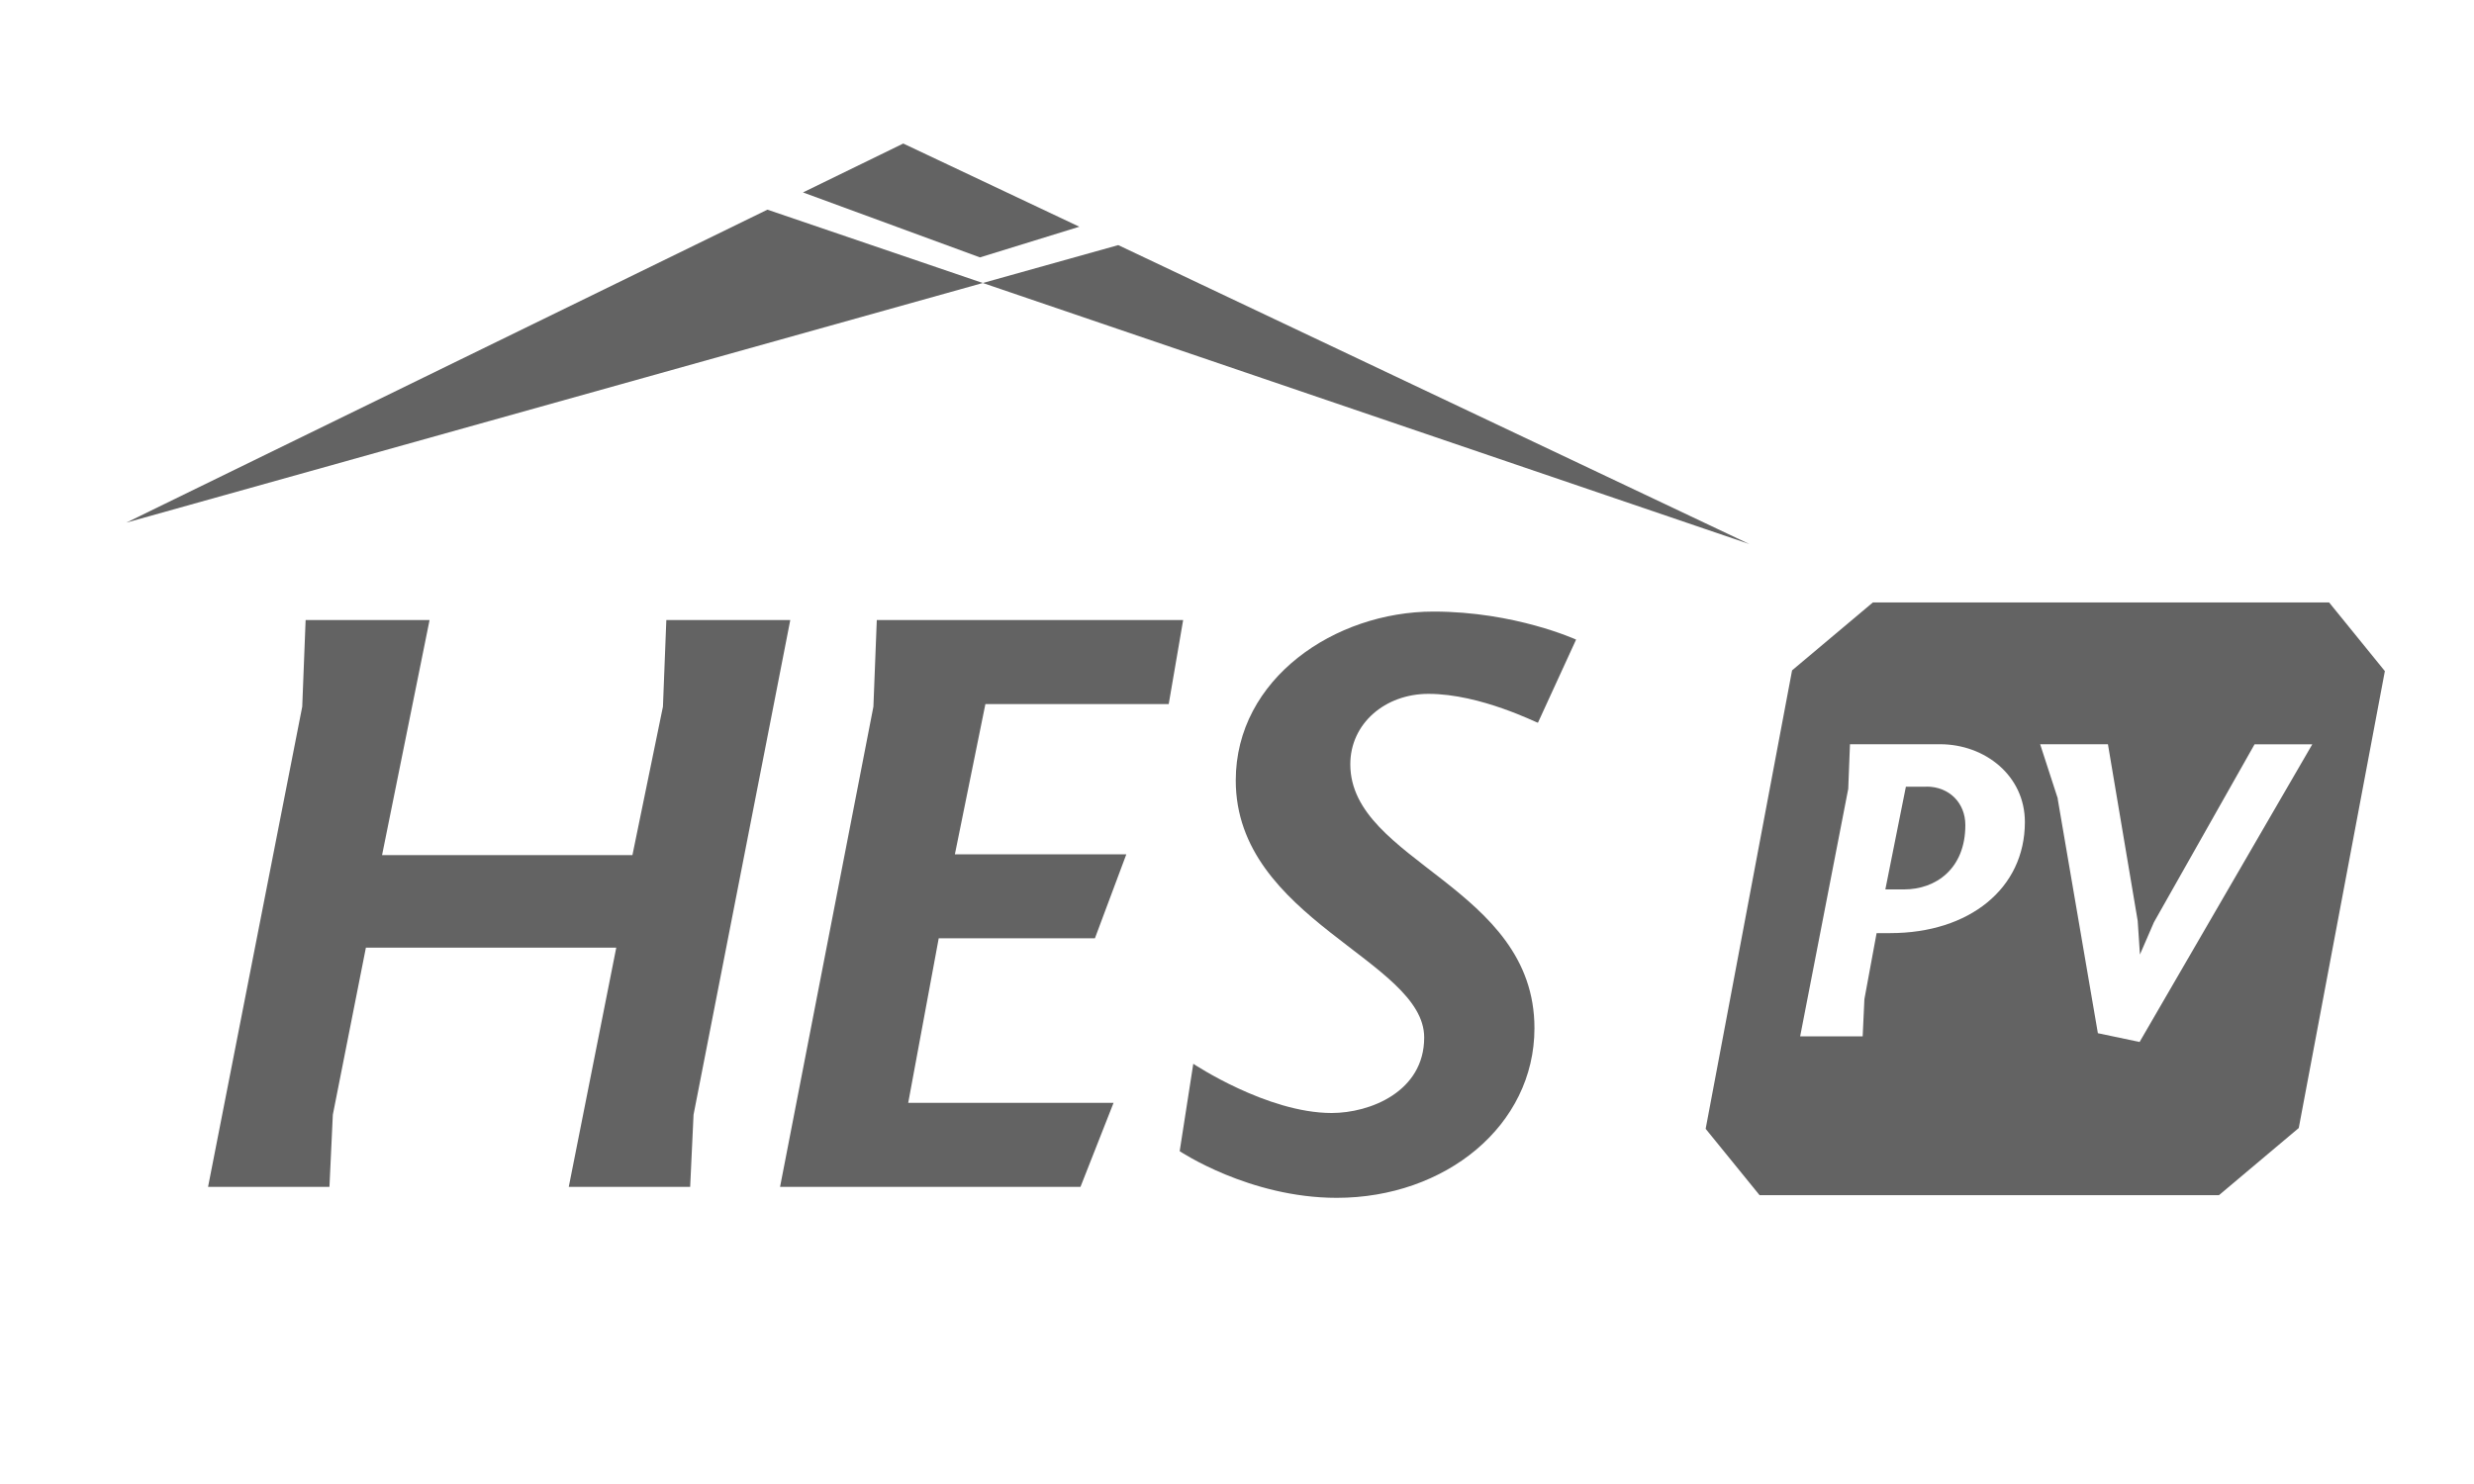
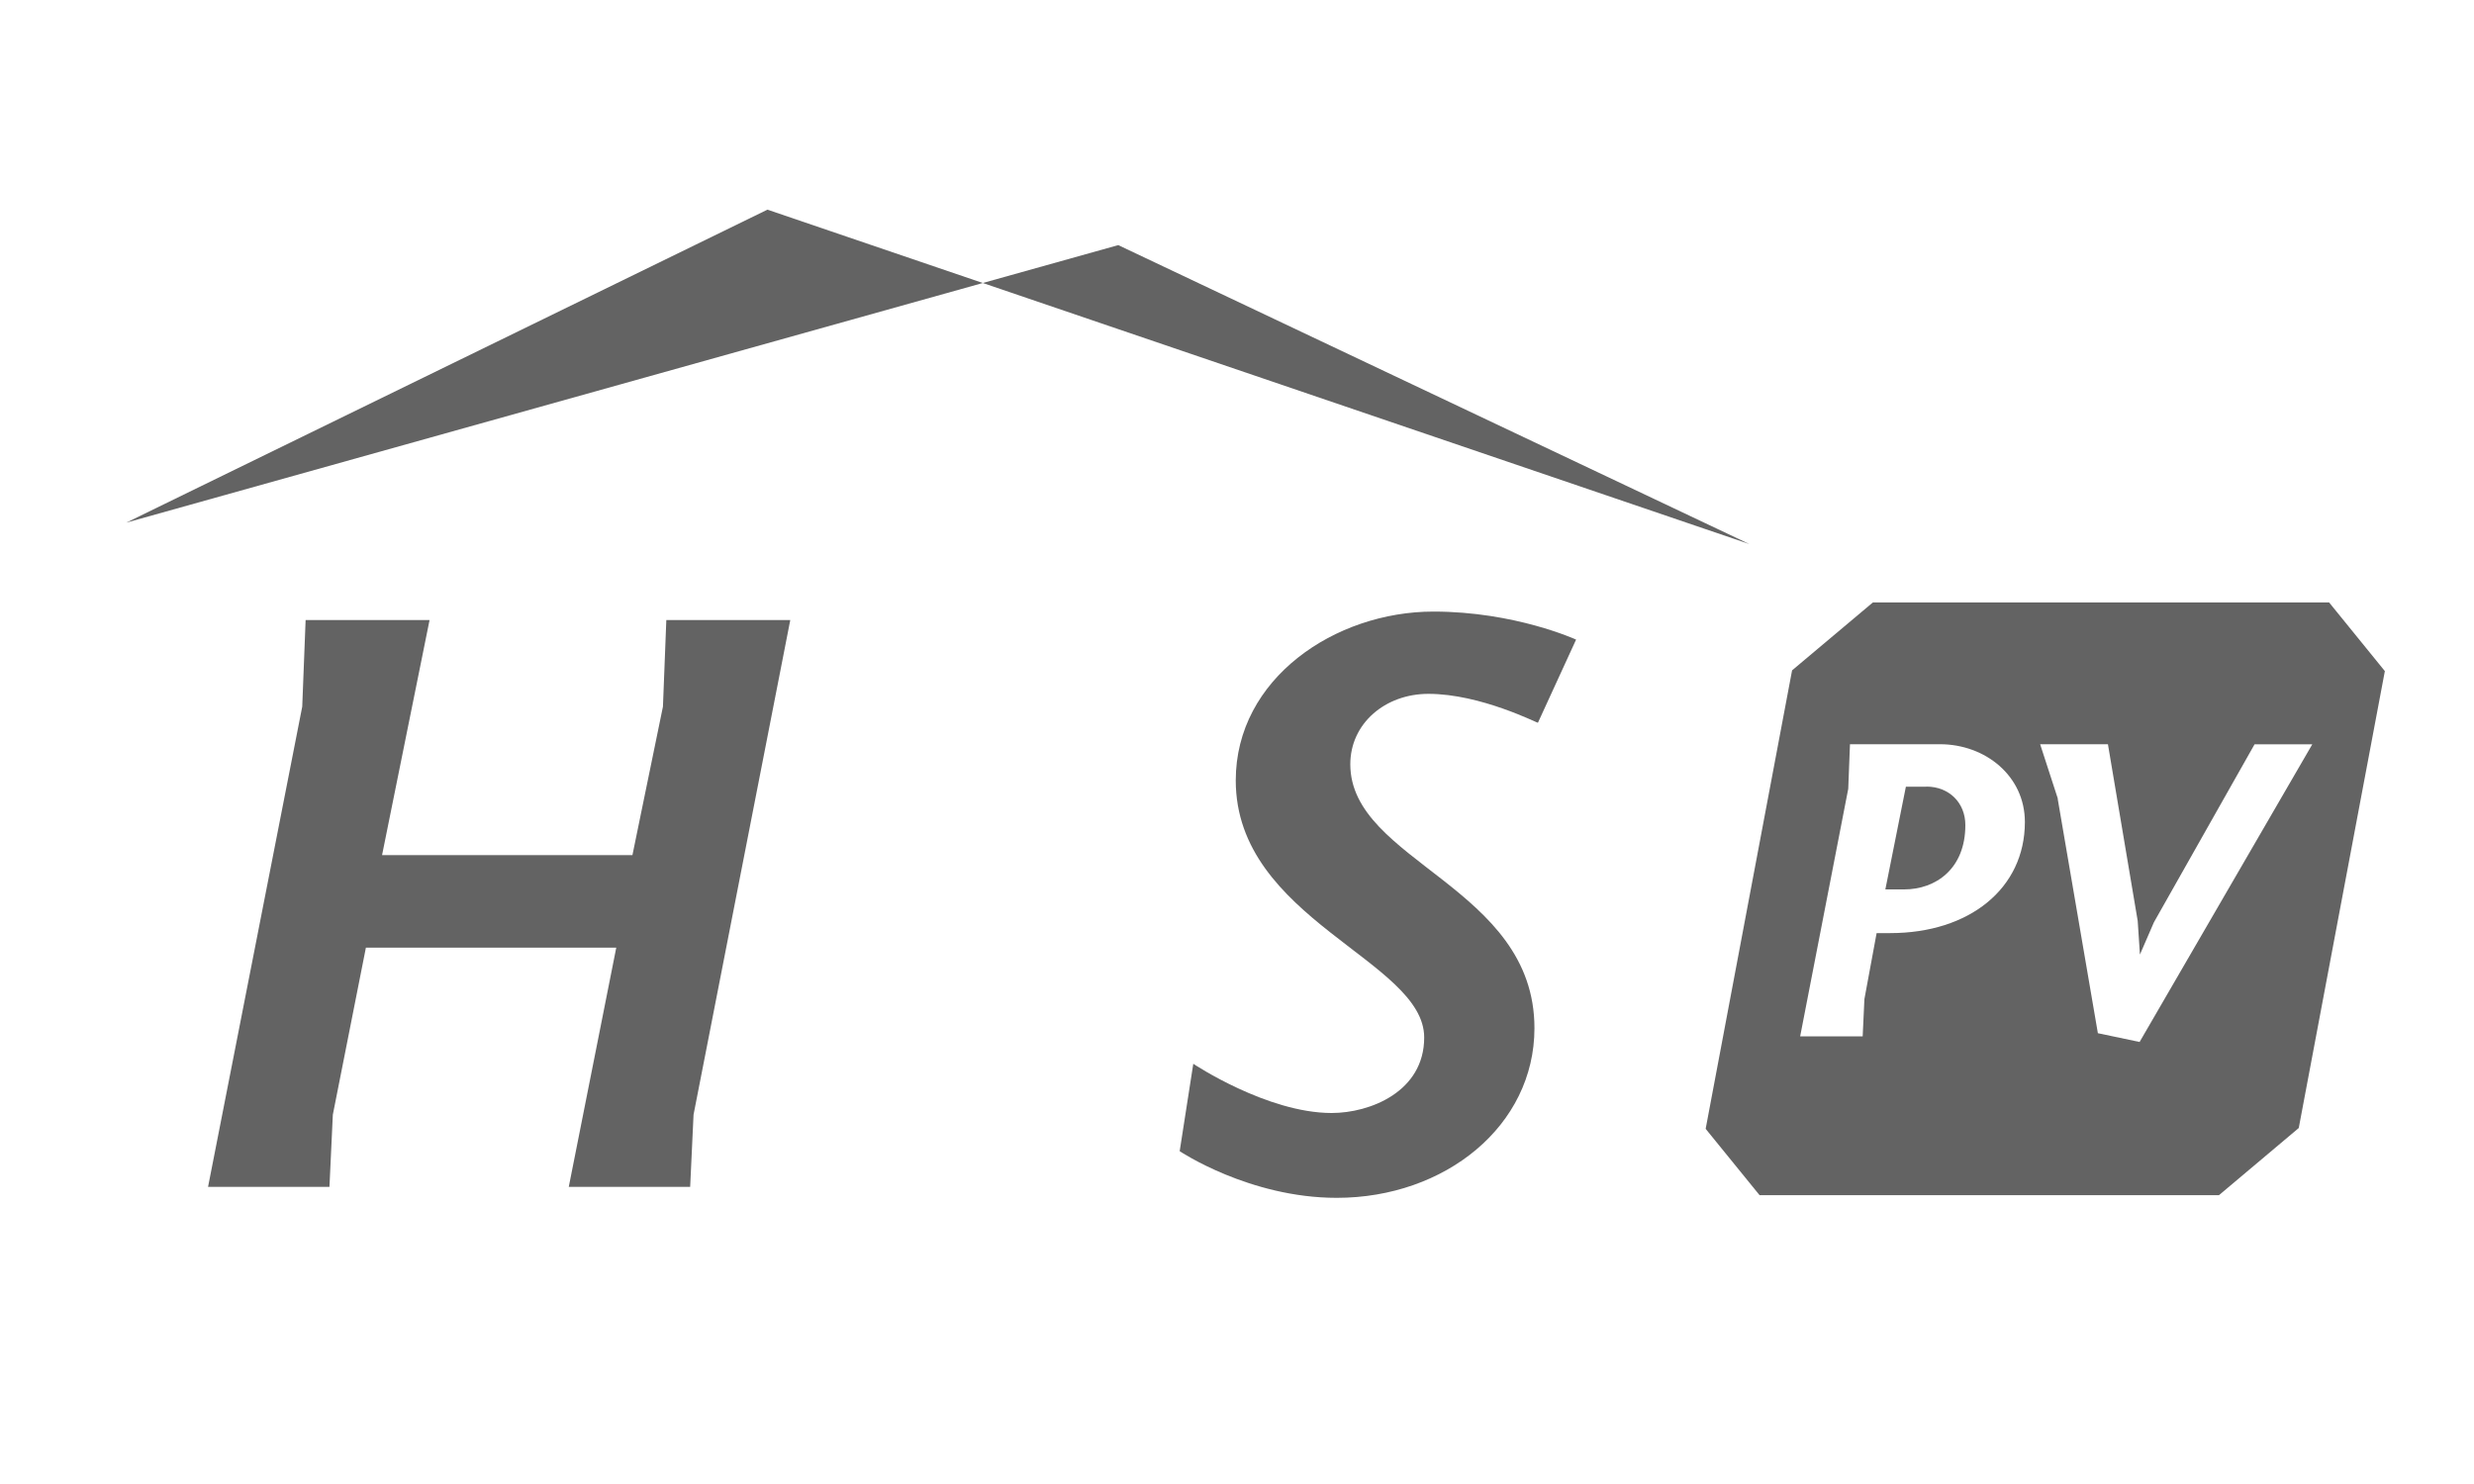
<svg xmlns="http://www.w3.org/2000/svg" id="Layer_2" data-name="Layer 2" viewBox="0 0 300 180">
  <defs>
    <style>      .cls-1 {        fill: none;      }      .cls-1, .cls-2 {        stroke-width: 0px;      }      .cls-2 {        fill: #636363;      }    </style>
  </defs>
  <g id="Layer_2-2" data-name="Layer 2">
    <g id="Layer_2-2" data-name="Layer 2-2">
      <g id="Layer_1-2" data-name="Layer 1-2">
        <rect class="cls-1" width="300" height="180" />
      </g>
    </g>
    <g>
      <g>
        <polygon class="cls-2" points="15.32 63.39 135.6 29.73 212.13 65.99 93.06 25.43 15.32 63.39" />
-         <polygon class="cls-2" points="118.83 31.22 97.37 23.34 109.53 17.41 130.88 27.5 118.83 31.22" />
      </g>
      <g>
        <path class="cls-2" d="m84.1,135.21l-.41,8.75h-14.72l5.76-29.02h-30.36l-4.01,20.27-.41,8.75h-14.72l11.42-58.25.41-10.5h15.03l-5.76,28.51h30.36l3.7-18.01.41-10.5h15.03l-11.73,60Z" />
-         <path class="cls-2" d="m105.91,85.71l.41-10.5h37.15l-1.75,10.19h-22.23l-3.7,18.22h20.79l-3.81,10.19h-18.94l-3.7,19.96h24.9l-4.01,10.19h-36.43l11.32-58.25Z" />
        <path class="cls-2" d="m186.49,87.66c0,.1-6.9-3.5-13.28-3.5-5.25,0-9.47,3.6-9.47,8.54,0,11.84,22.33,14.82,22.33,32.01,0,11.83-10.81,20.58-23.98,20.58-10.6,0-19.04-5.66-19.04-5.66l1.65-10.6s8.95,5.97,16.78,5.97c4.63,0,11.22-2.57,11.22-9.16,0-9.37-22.85-14.3-22.85-31.18,0-12.35,12.04-20.48,23.98-20.48,9.88,0,17.29,3.4,17.29,3.4l-4.63,10.09Z" />
      </g>
      <g>
        <path class="cls-2" d="m282.43,73.07h-55.32l-9.8,8.24-10.48,55.61,6.54,8.05h55.7l9.68-8.15,10.44-55.42-6.77-8.34Zm-53.23,40.11h-1.64l-1.48,8.01-.21,4.51h-7.58l5.83-30.02.21-5.41h10.92c5.46,0,10.29,3.82,10.29,9.44,0,8.06-6.74,13.47-16.33,13.47Zm30.23,13.2l-5.04-1.06-4.88-28.48.05.11-2.17-6.68h8.22l3.61,21.43.27,4.08,1.7-3.92,12.2-21.58h7l-20.95,36.12Z" />
        <path class="cls-2" d="m233.6,95.42h-2.49l-2.49,12.46h2.28c3.82,0,7.42-2.49,7.42-7.8,0-2.7-1.96-4.67-4.72-4.67Z" />
      </g>
    </g>
  </g>
</svg>